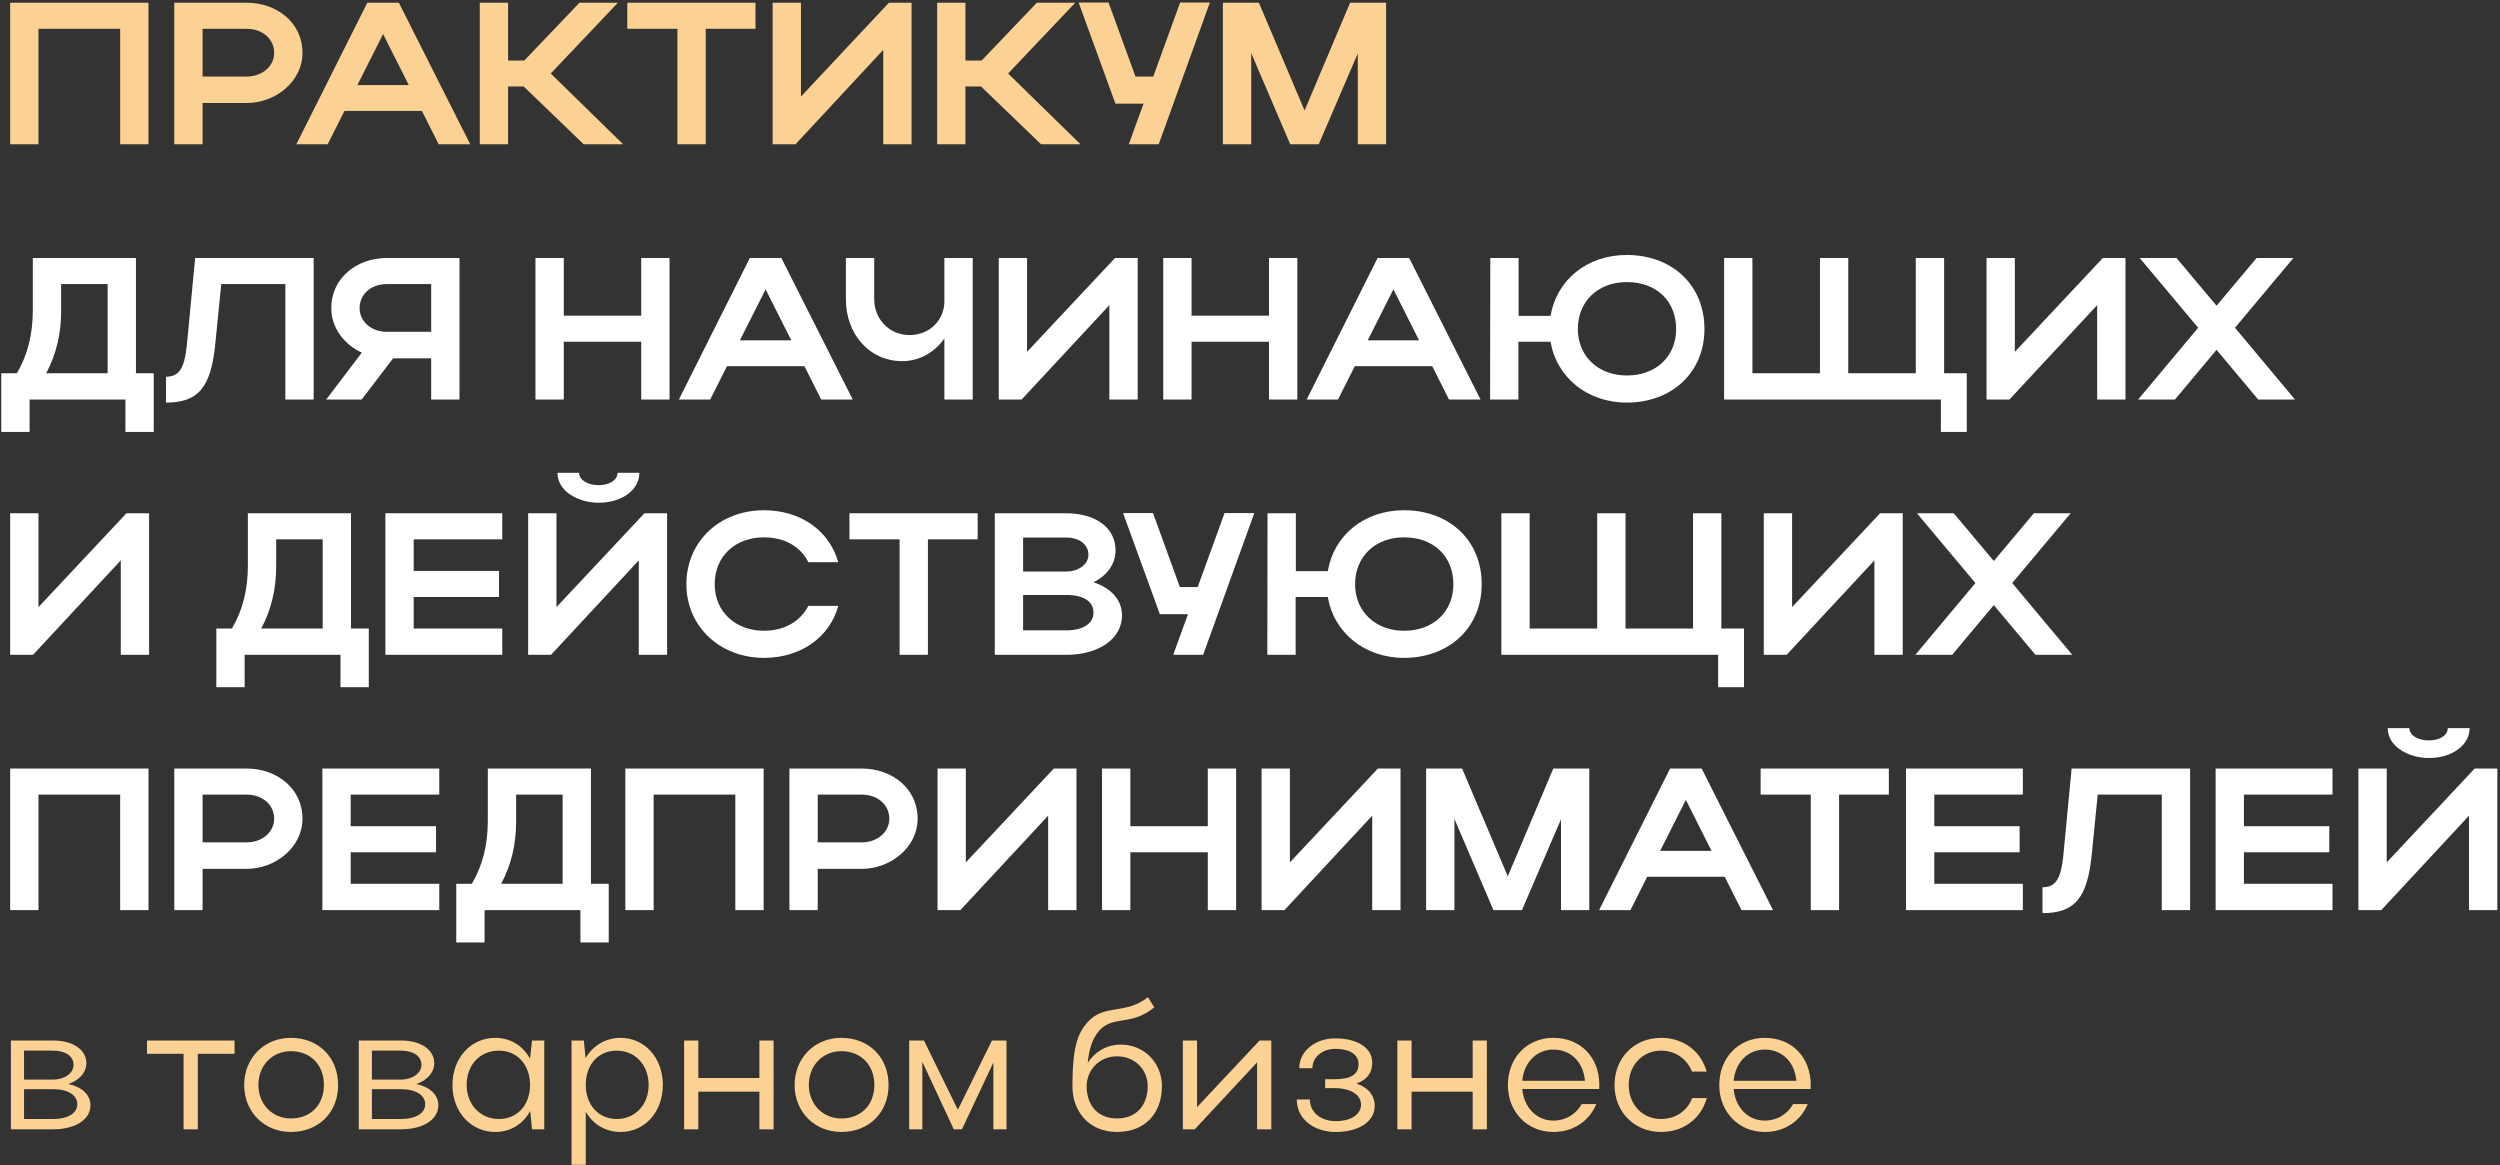
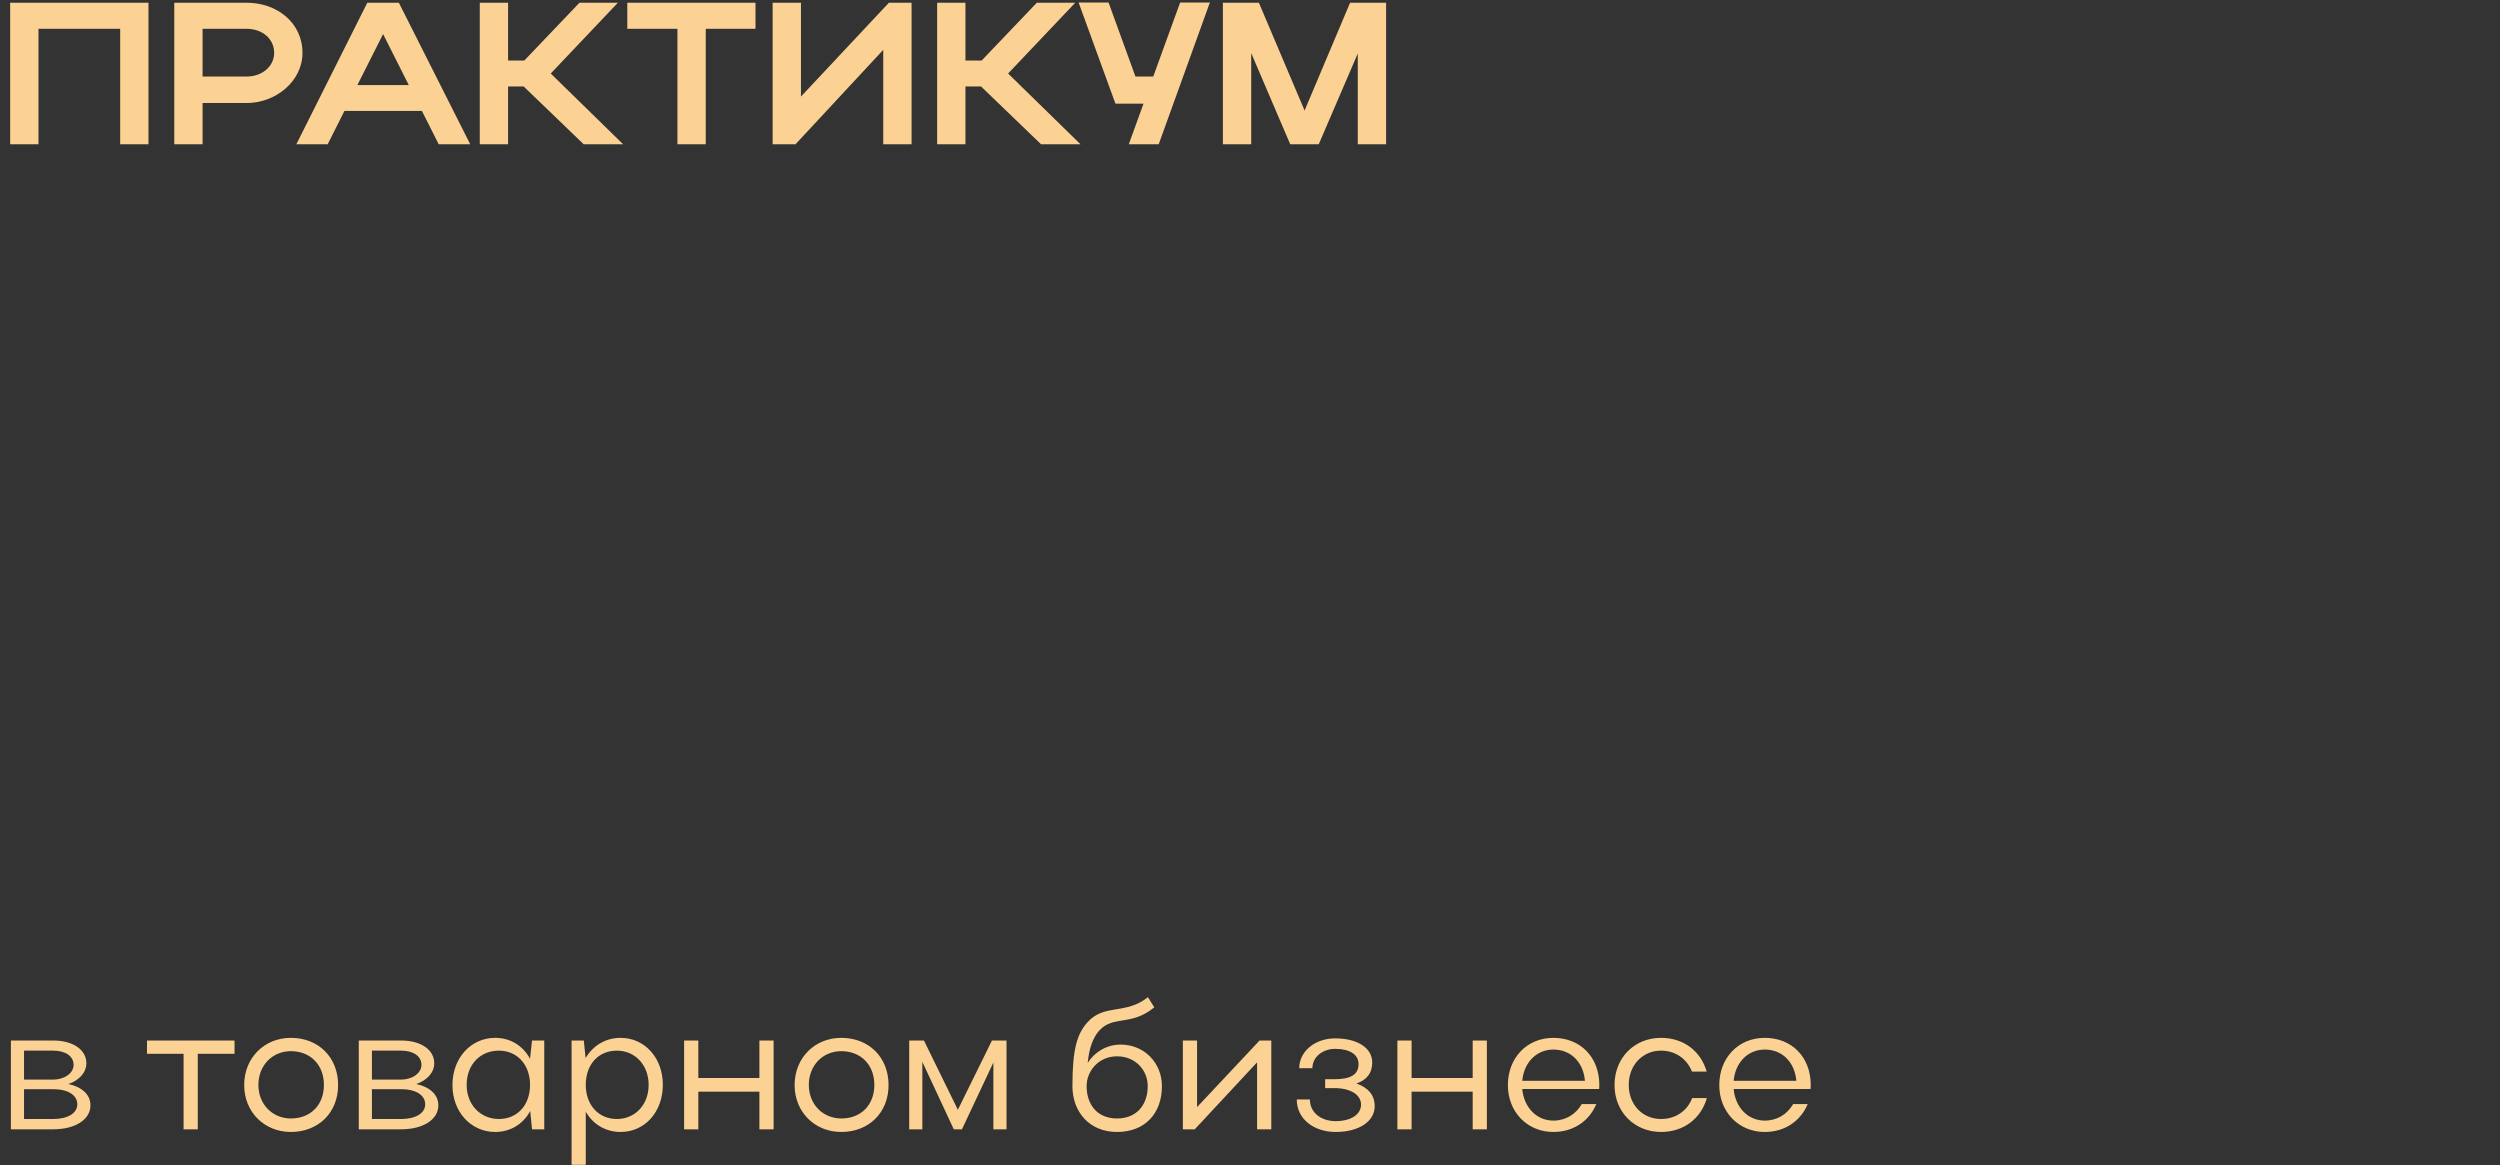
<svg xmlns="http://www.w3.org/2000/svg" width="901" height="420" viewBox="0 0 901 420" fill="none">
  <rect x="0" y="0" width="901" height="420" fill="#333333" stroke="none" />
  <path d="M3.664 0.984H53.514V52H43.311V10.386H13.867V52H3.664V0.984ZM62.808 52V0.984H88.899C99.831 0.984 109.014 8.199 109.014 19.058C109.014 29.334 99.321 37.133 88.899 37.133H73.011V52H62.808ZM98.811 19.058C98.811 14.03 94.584 10.386 88.899 10.386H73.011V27.585H88.899C94.511 27.585 98.811 23.868 98.811 19.058ZM106.798 52L132.379 0.984H143.748L169.475 52H158.106L152.057 39.975H124.144L118.094 52H106.798ZM128.808 30.646H147.319L138.064 12.28L128.808 30.646ZM183.114 31.156V52H172.911V0.984H183.114V21.828H188.945L208.841 0.984H222.688L198.492 26.492L224.583 52H210.371L188.726 31.156H183.114ZM244.147 52V10.386H226.072V0.984H272.278V10.386H254.35V52H244.147ZM328.528 52H318.324V17.965L286.694 52H278.459V0.984H288.662V34.8L320.365 0.984H328.528V52ZM347.948 31.156V52H337.745V0.984H347.948V21.828H353.779L373.675 0.984H387.522L363.326 26.492L389.417 52H375.205L353.56 31.156H347.948ZM417.598 52H406.811L412.132 37.351H402.001L388.737 0.911H399.523L409.216 27.585H415.63L425.323 0.911H436.036L417.598 52ZM450.934 19.131V52H440.731V0.984H453.703L470.174 39.829L486.572 0.984H499.545V52H489.342V19.277L475.276 52H465L450.934 19.131ZM3.928 407V375H19.16C26.328 375 31.128 378.328 31.128 383.192C31.128 386.52 28.568 389.336 24.664 390.68C29.592 391.768 32.6 394.52 32.6 398.36C32.6 403.48 27.16 407 19.16 407H3.928ZM26.52 383.768C26.52 380.632 23.576 378.648 19.16 378.648H8.664V389.08H19.16C23.256 389.08 26.52 386.776 26.52 383.768ZM27.864 397.976C27.864 394.712 24.536 392.536 19.16 392.536H8.664V403.288H19.16C24.408 403.288 27.864 401.24 27.864 397.976ZM66.16 407V379.8H52.977V375H84.528V379.8H71.281V407H66.16ZM88.002 391.064C88.002 381.272 95.234 374.04 104.834 374.04C114.69 374.04 121.858 380.952 121.858 391.064C121.858 401.048 114.69 407.96 104.834 407.96C95.234 407.96 88.002 400.728 88.002 391.064ZM93.122 391C93.122 397.976 98.178 403.096 104.834 403.096C111.938 403.096 116.738 398.232 116.738 391C116.738 383.768 111.874 378.84 104.834 378.84C98.114 378.84 93.122 384.024 93.122 391ZM129.303 407V375H144.535C151.703 375 156.503 378.328 156.503 383.192C156.503 386.52 153.943 389.336 150.039 390.68C154.967 391.768 157.975 394.52 157.975 398.36C157.975 403.48 152.535 407 144.535 407H129.303ZM151.895 383.768C151.895 380.632 148.951 378.648 144.535 378.648H134.039V389.08H144.535C148.631 389.08 151.895 386.776 151.895 383.768ZM153.239 397.976C153.239 394.712 149.911 392.536 144.535 392.536H134.039V403.288H144.535C149.783 403.288 153.239 401.24 153.239 397.976ZM196.151 407H191.735L191.095 400.408C188.535 405.144 183.927 407.96 178.487 407.96C169.719 407.96 163.063 400.728 163.063 391.064C163.063 381.272 169.719 374.04 178.487 374.04C183.927 374.04 188.471 376.856 191.031 381.592L191.735 375H196.151V407ZM168.183 391C168.183 398.104 173.111 403.288 179.831 403.288C186.423 403.288 191.031 398.296 191.031 391C191.031 383.768 186.423 378.648 179.831 378.648C172.983 378.648 168.183 383.768 168.183 391ZM205.992 375H210.408L211.048 381.336C213.736 376.792 218.28 374.04 223.656 374.04C232.36 374.04 238.888 381.272 238.888 390.936C238.888 400.728 232.424 407.96 223.656 407.96C218.344 407.96 213.736 405.272 211.112 400.664V419.8H205.992V375ZM233.768 391C233.768 383.832 228.904 378.648 222.312 378.648C215.592 378.648 211.112 383.704 211.112 391C211.112 398.232 215.72 403.288 222.312 403.288C228.904 403.288 233.768 398.168 233.768 391ZM246.553 407V375H251.673V388.504H273.689V375H278.809V407H273.689V393.432H251.673V407H246.553ZM286.377 391.064C286.377 381.272 293.609 374.04 303.209 374.04C313.065 374.04 320.233 380.952 320.233 391.064C320.233 401.048 313.065 407.96 303.209 407.96C293.609 407.96 286.377 400.728 286.377 391.064ZM291.497 391C291.497 397.976 296.553 403.096 303.209 403.096C310.313 403.096 315.113 398.232 315.113 391C315.113 383.768 310.249 378.84 303.209 378.84C296.489 378.84 291.497 384.024 291.497 391ZM332.414 382.68V407H327.678V375H332.99L345.214 399.96L357.502 375H362.75V407H358.014V382.936L346.686 407H343.742L332.414 382.68ZM386.502 391.448C386.502 378.072 388.166 372.568 392.006 368.344C398.022 361.688 405.766 365.784 413.702 359.384L416.006 363.032C407.814 369.88 401.222 365.848 396.166 371.416C393.798 374.104 392.518 377.88 392.006 383.064C394.502 379.16 398.79 376.472 403.846 376.472C412.486 376.472 418.758 383.128 418.758 391.448C418.758 401.176 412.742 407.96 402.566 407.96C392.582 407.96 386.502 400.664 386.502 391.448ZM402.566 403.096C409.798 403.096 413.638 398.04 413.638 391.448C413.638 385.56 409.094 380.696 402.566 380.696C396.102 380.696 391.622 385.816 391.622 391.448C391.622 398.04 395.398 403.096 402.566 403.096ZM458.175 407H453.055V382.872L430.591 407H426.303V375H431.423V399L453.951 375H458.175V407ZM481.367 407.96C473.495 407.96 467.351 403.288 467.351 396.248H472.087C472.087 401.048 476.183 404.056 481.367 404.056C486.807 404.056 490.519 401.688 490.519 398.104C490.519 394.52 486.679 392.152 480.919 392.152H477.591V388.952H480.919C486.807 388.952 489.623 387.288 489.623 383.448C489.623 380.056 486.423 378.008 481.239 378.008C476.567 378.008 472.983 381.016 472.983 384.984H468.247C468.247 378.904 473.943 374.232 481.175 374.232C489.367 374.232 494.551 377.752 494.551 382.936C494.551 386.712 492.631 389.208 488.855 390.488C493.079 391.96 495.447 394.712 495.447 398.616C495.447 404.184 489.751 407.96 481.367 407.96ZM503.616 407V375H508.736V388.504H530.752V375H535.872V407H530.752V393.432H508.736V407H503.616ZM576.336 392.472H548.624C549.2 399.064 553.744 403.864 559.824 403.864C564.304 403.864 567.952 401.56 570.064 397.912H575.312C572.688 404.12 566.992 407.96 559.824 407.96C550.416 407.96 543.44 400.728 543.44 391.064C543.44 381.272 550.288 374.04 559.824 374.04C569.552 374.04 576.4 380.952 576.4 391.064C576.4 391.512 576.336 391.96 576.336 392.472ZM548.624 389.528H571.216C570.64 382.808 566.16 378.264 559.824 378.264C553.744 378.264 549.2 382.936 548.624 389.528ZM586.997 391C586.997 398.104 591.925 403.288 598.645 403.288C603.957 403.288 608.181 400.28 609.845 395.736H615.157C613.045 403.096 606.837 407.96 598.645 407.96C589.045 407.96 581.877 400.728 581.877 391.064C581.877 381.272 588.981 374.04 598.645 374.04C606.773 374.04 612.981 378.84 615.093 386.2H609.781C608.053 381.72 603.893 378.648 598.645 378.648C591.925 378.648 586.997 383.96 586.997 391ZM652.523 392.472H624.811C625.387 399.064 629.931 403.864 636.011 403.864C640.491 403.864 644.139 401.56 646.251 397.912H651.499C648.875 404.12 643.179 407.96 636.011 407.96C626.603 407.96 619.627 400.728 619.627 391.064C619.627 381.272 626.475 374.04 636.011 374.04C645.739 374.04 652.587 380.952 652.587 391.064C652.587 391.512 652.523 391.96 652.523 392.472ZM624.811 389.528H647.403C646.827 382.808 642.347 378.264 636.011 378.264C629.931 378.264 625.387 382.936 624.811 389.528Z" fill="#FBD293" />
-   <path d="M0.458 134.526H6.069C9.932 128.039 11.827 120.46 11.827 111.933V92.984H48.996V134.526H55.409V155.661H45.206V144H10.661V155.661H0.458V134.526ZM16.637 134.526H38.792V102.386H22.03V112.151C22.03 120.314 20.281 127.675 16.637 134.526ZM67.344 124.395L70.332 92.984H113.04V144H102.836V102.386H79.733L77.62 123.666C76.089 139.554 71.571 145.093 59.837 145.093V135.765C64.647 135.765 66.469 132.704 67.344 124.395ZM130.326 144H117.572L130.399 127.092C124.059 124.177 119.394 118.2 119.394 111.058C119.394 100.199 128.577 92.984 139.363 92.984H165.6V144H155.397V129.132H141.696L130.326 144ZM129.598 111.058C129.598 115.868 133.825 119.585 139.363 119.585H155.397V102.386H139.363C133.752 102.386 129.598 106.03 129.598 111.058ZM192.982 144V92.984H203.185V113.755H231.098V92.984H241.301V144H231.098V123.156H203.185V144H192.982ZM244.658 144L270.239 92.984H281.608L307.335 144H295.966L289.916 131.975H262.003L255.954 144H244.658ZM266.668 122.646H285.179L275.924 104.28L266.668 122.646ZM340.356 108.653V92.984H350.559V144H340.356V121.99C336.858 126.946 331.465 130.153 325.124 130.153C313.245 130.153 304.864 120.314 304.864 107.924V92.984H315.067V107.924C315.067 114.702 320.241 120.751 327.821 120.751C335.328 120.751 340.356 115.067 340.356 108.653ZM410.019 144H399.816V109.965L368.186 144H359.951V92.984H370.154V126.8L401.857 92.984H410.019V144ZM419.237 144V92.984H429.44V113.755H457.353V92.984H467.556V144H457.353V123.156H429.44V144H419.237ZM470.913 144L496.494 92.984H507.864L533.59 144H522.221L516.172 131.975H488.259L482.21 144H470.913ZM492.923 122.646H511.435L502.179 104.28L492.923 122.646ZM537.026 144L537.099 92.984H547.302V113.828H558.818C561.004 100.928 571.936 91.891 586.293 91.891C602.473 91.891 614.279 102.604 614.279 118.565C614.279 134.307 602.473 145.093 586.293 145.093C572.009 145.093 561.004 135.983 558.818 123.156H547.23V144H537.026ZM568.656 118.565C568.656 128.404 576.017 135.327 586.293 135.327C596.934 135.327 604.076 128.404 604.076 118.565C604.076 108.507 597.007 101.657 586.293 101.657C576.017 101.657 568.656 108.507 568.656 118.565ZM621.365 144V92.984H631.568V134.526H655.91V92.984H666.113V134.526H690.455V92.984H700.659V134.526H708.821V155.661H699.492V144H621.365ZM766.021 144H755.818V109.965L724.188 144H715.952V92.984H726.156V126.8L757.858 92.984H766.021V144ZM805.484 118.128L827.129 144H813.865L798.852 126.072L783.839 144H770.574L792.22 118.128L771.157 92.984H784.422L798.852 110.184L813.282 92.984H826.546L805.484 118.128ZM53.733 236H43.53V201.965L11.9 236H3.664V184.984H13.867V218.8L45.57 184.984H53.733V236ZM77.964 226.526H83.576C87.438 220.039 89.333 212.46 89.333 203.933V184.984H126.502V226.526H132.915V247.661H122.712V236H88.167V247.661H77.964V226.526ZM94.143 226.526H116.299V194.386H99.536V204.151C99.536 212.314 97.787 219.675 94.143 226.526ZM138.891 236V184.984H181.016V194.386H149.094V205.755H179.849V215.156H149.094V226.526H181.016V236H138.891ZM215.71 181.194C208.86 181.194 200.916 177.332 200.916 170.408H208.714C208.714 172.959 211.775 174.854 215.71 174.854C219.646 174.854 222.561 173.032 222.561 170.408H230.432C230.432 176.53 224.164 181.194 215.71 181.194ZM240.417 236H230.214V201.965L198.584 236H190.348V184.984H200.551V218.8L232.254 184.984H240.417V236ZM257.578 210.565C257.578 220.404 265.012 227.327 275.361 227.327C282.722 227.327 288.479 223.902 291.322 218.363H302.108C298.974 229.805 288.479 237.093 275.361 237.093C259.4 237.093 247.375 225.724 247.375 210.565C247.375 195.187 259.327 183.891 275.361 183.891C288.479 183.891 298.901 191.179 302.108 202.621H291.322C288.552 197.009 282.795 193.657 275.361 193.657C264.939 193.657 257.578 200.507 257.578 210.565ZM324.215 236V194.386H306.141V184.984H352.347V194.386H334.418V236H324.215ZM358.527 236V184.984H384.327C394.894 184.984 402.037 190.231 402.037 198.321C402.037 203.35 398.903 207.504 394.093 209.836C400.433 211.95 404.369 216.177 404.369 221.788C404.369 230.315 395.842 236 384.327 236H358.527ZM392.271 199.924C392.271 196.208 388.918 193.73 384.327 193.73H368.73V205.973H384.327C388.627 205.973 392.271 203.423 392.271 199.924ZM394.093 220.841C394.093 216.687 390.449 214.428 384.327 214.428H368.73V227.182H384.327C390.23 227.182 394.093 224.776 394.093 220.841ZM433.611 236H422.825L428.145 221.351H418.015L404.751 184.911H415.537L425.23 211.585H431.644L441.337 184.911H452.05L433.611 236ZM456.744 236L456.817 184.984H467.021V205.828H478.536C480.722 192.928 491.654 183.891 506.011 183.891C522.191 183.891 533.997 194.604 533.997 210.565C533.997 226.307 522.191 237.093 506.011 237.093C491.727 237.093 480.722 227.983 478.536 215.156H466.948V236H456.744ZM488.374 210.565C488.374 220.404 495.735 227.327 506.011 227.327C516.652 227.327 523.794 220.404 523.794 210.565C523.794 200.507 516.725 193.657 506.011 193.657C495.735 193.657 488.374 200.507 488.374 210.565ZM541.083 236V184.984H551.286V226.526H575.628V184.984H585.832V226.526H610.173V184.984H620.377V226.526H628.539V247.661H619.211V236H541.083ZM685.739 236H675.536V201.965L643.906 236H635.671V184.984H645.874V218.8L677.577 184.984H685.739V236ZM725.202 210.128L746.847 236H733.583L718.57 218.072L703.557 236H690.292L711.938 210.128L690.876 184.984H704.14L718.57 202.184L733 184.984H746.264L725.202 210.128ZM3.664 276.984H53.514V328H43.311V286.386H13.867V328H3.664V276.984ZM62.808 328V276.984H88.899C99.831 276.984 109.014 284.199 109.014 295.058C109.014 305.334 99.321 313.132 88.899 313.132H73.011V328H62.808ZM98.811 295.058C98.811 290.03 94.584 286.386 88.899 286.386H73.011V303.585H88.899C94.511 303.585 98.811 299.868 98.811 295.058ZM116.187 328V276.984H158.312V286.386H126.39V297.755H157.146V307.156H126.39V318.526H158.312V328H116.187ZM164.438 318.526H170.049C173.912 312.039 175.807 304.46 175.807 295.933V276.984H212.976V318.526H219.389V339.661H209.186V328H174.641V339.661H164.438V318.526ZM180.617 318.526H202.772V286.386H186.01V296.151C186.01 304.314 184.261 311.675 180.617 318.526ZM225.365 276.984H275.215V328H265.011V286.386H235.568V328H225.365V276.984ZM284.509 328V276.984H310.6C321.532 276.984 330.714 284.199 330.714 295.058C330.714 305.334 321.021 313.132 310.6 313.132H294.712V328H284.509ZM320.511 295.058C320.511 290.03 316.284 286.386 310.6 286.386H294.712V303.585H310.6C316.211 303.585 320.511 299.868 320.511 295.058ZM387.956 328H377.753V293.965L346.123 328H337.887V276.984H348.091V310.8L379.793 276.984H387.956V328ZM397.174 328V276.984H407.377V297.755H435.29V276.984H445.493V328H435.29V307.156H407.377V328H397.174ZM504.749 328H494.546V293.965L462.916 328H454.681V276.984H464.884V310.8L496.587 276.984H504.749V328ZM524.17 295.131V328H513.967V276.984H526.939L543.41 315.829L559.808 276.984H572.781V328H562.578V295.277L548.512 328H538.236L524.17 295.131ZM576.319 328L601.9 276.984H613.269L638.996 328H627.626L621.577 315.975H593.664L587.615 328H576.319ZM598.329 306.646H616.84L607.584 288.28L598.329 306.646ZM652.602 328V286.386H634.528V276.984H680.734V286.386H662.805V328H652.602ZM686.914 328V276.984H729.039V286.386H697.118V297.755H727.873V307.156H697.118V318.526H729.039V328H686.914ZM743.619 308.395L746.607 276.984H789.315V328H779.112V286.386H756.009L753.895 307.666C752.365 323.554 747.846 329.093 736.112 329.093V319.765C740.922 319.765 742.744 316.704 743.619 308.395ZM798.512 328V276.984H840.636V286.386H808.715V297.755H839.47V307.156H808.715V318.526H840.636V328H798.512ZM875.331 273.194C868.481 273.194 860.537 269.332 860.537 262.408H868.335C868.335 264.959 871.396 266.854 875.331 266.854C879.267 266.854 882.182 265.032 882.182 262.408H890.053C890.053 268.53 883.785 273.194 875.331 273.194ZM900.038 328H889.834V293.965L858.205 328H849.969V276.984H860.172V310.8L891.875 276.984H900.038V328Z" fill="white" />
</svg>